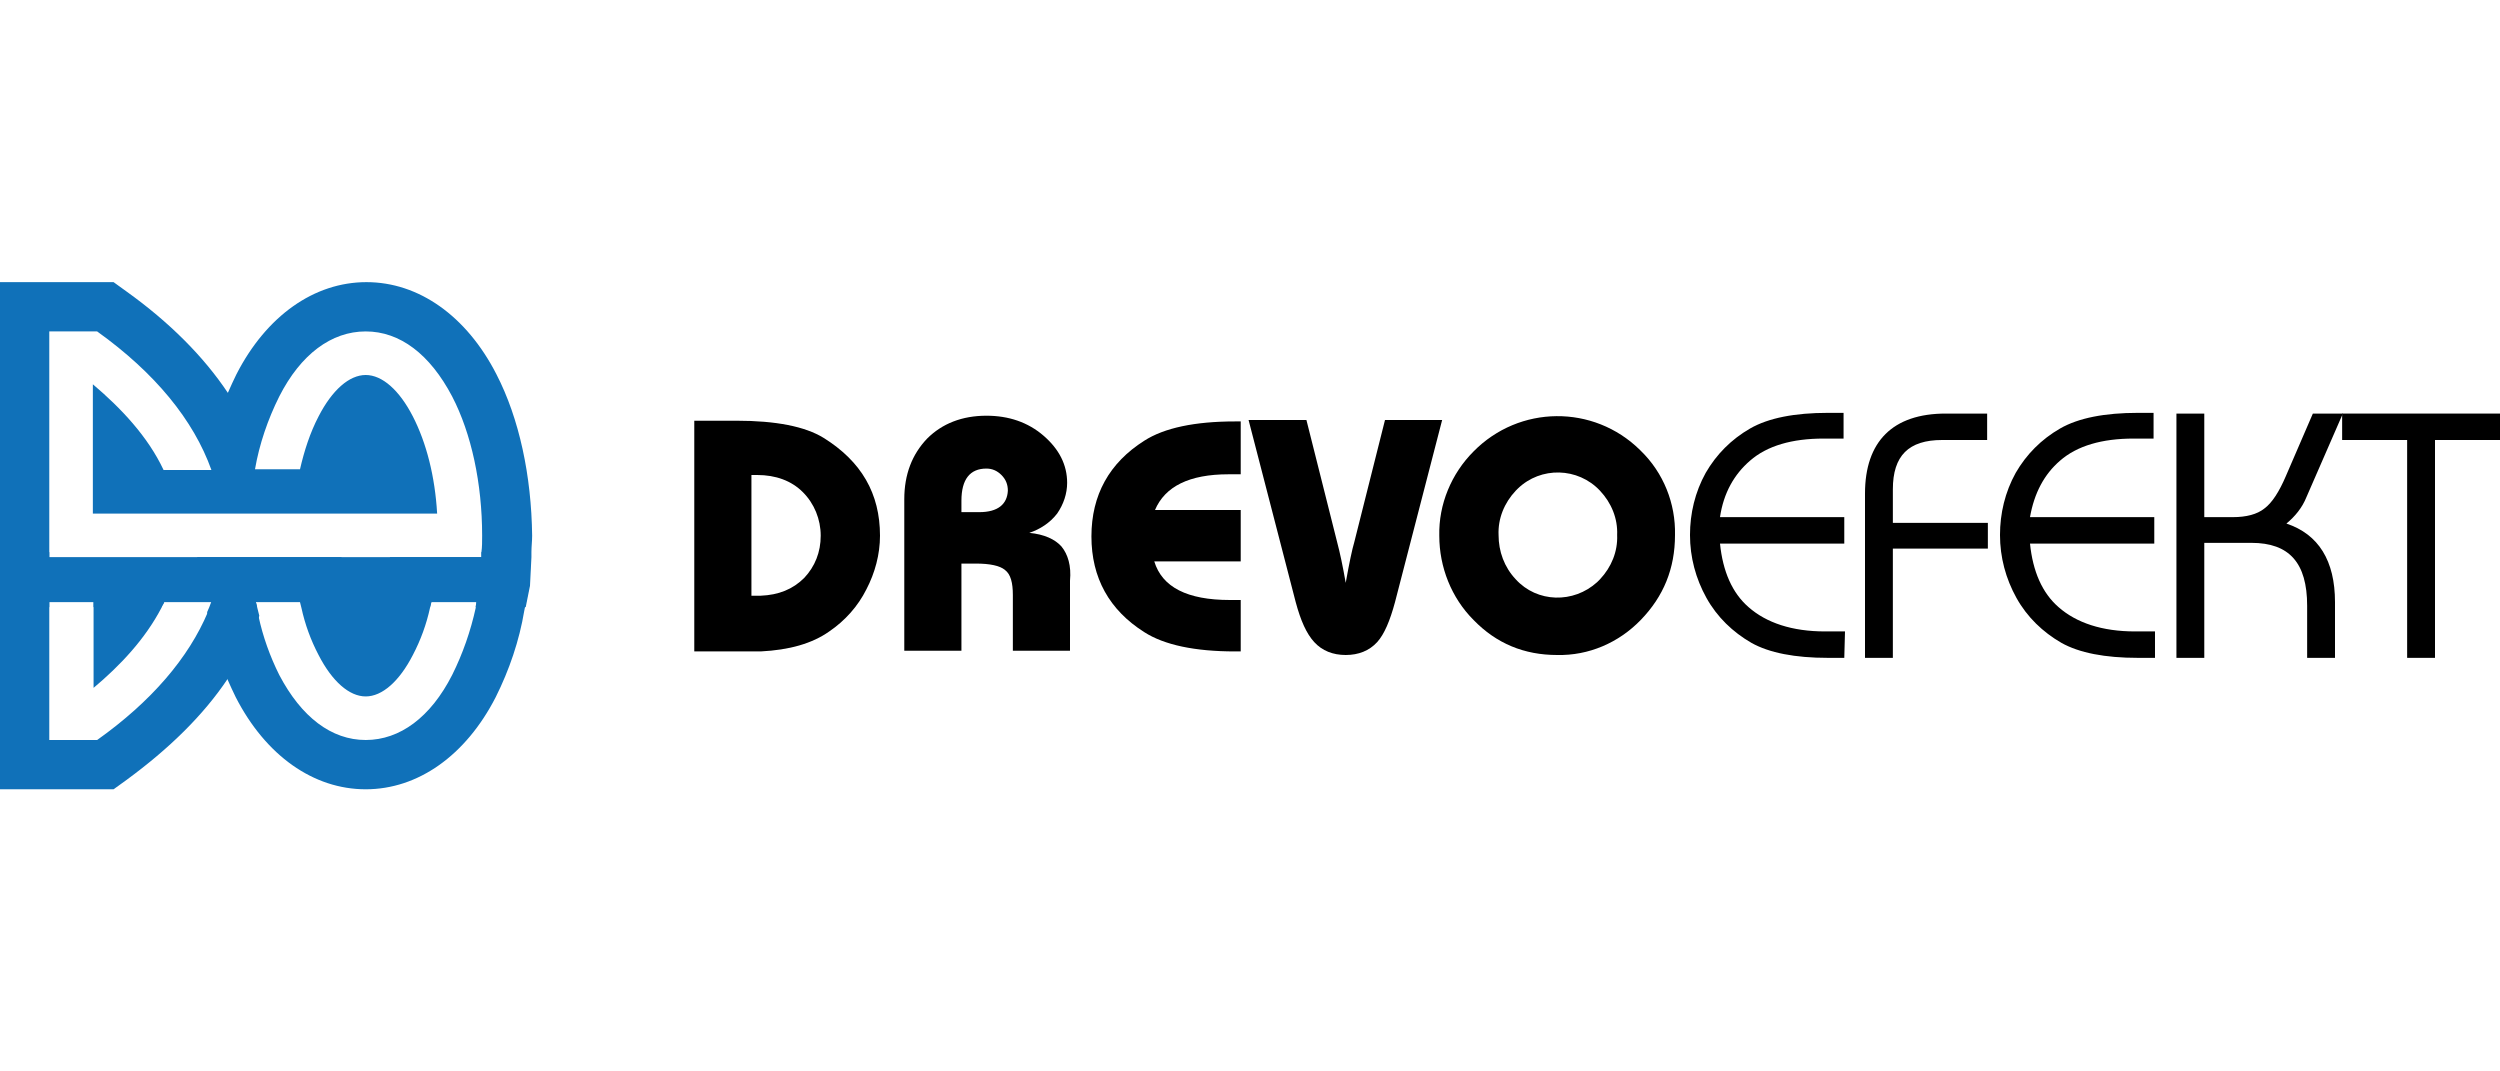
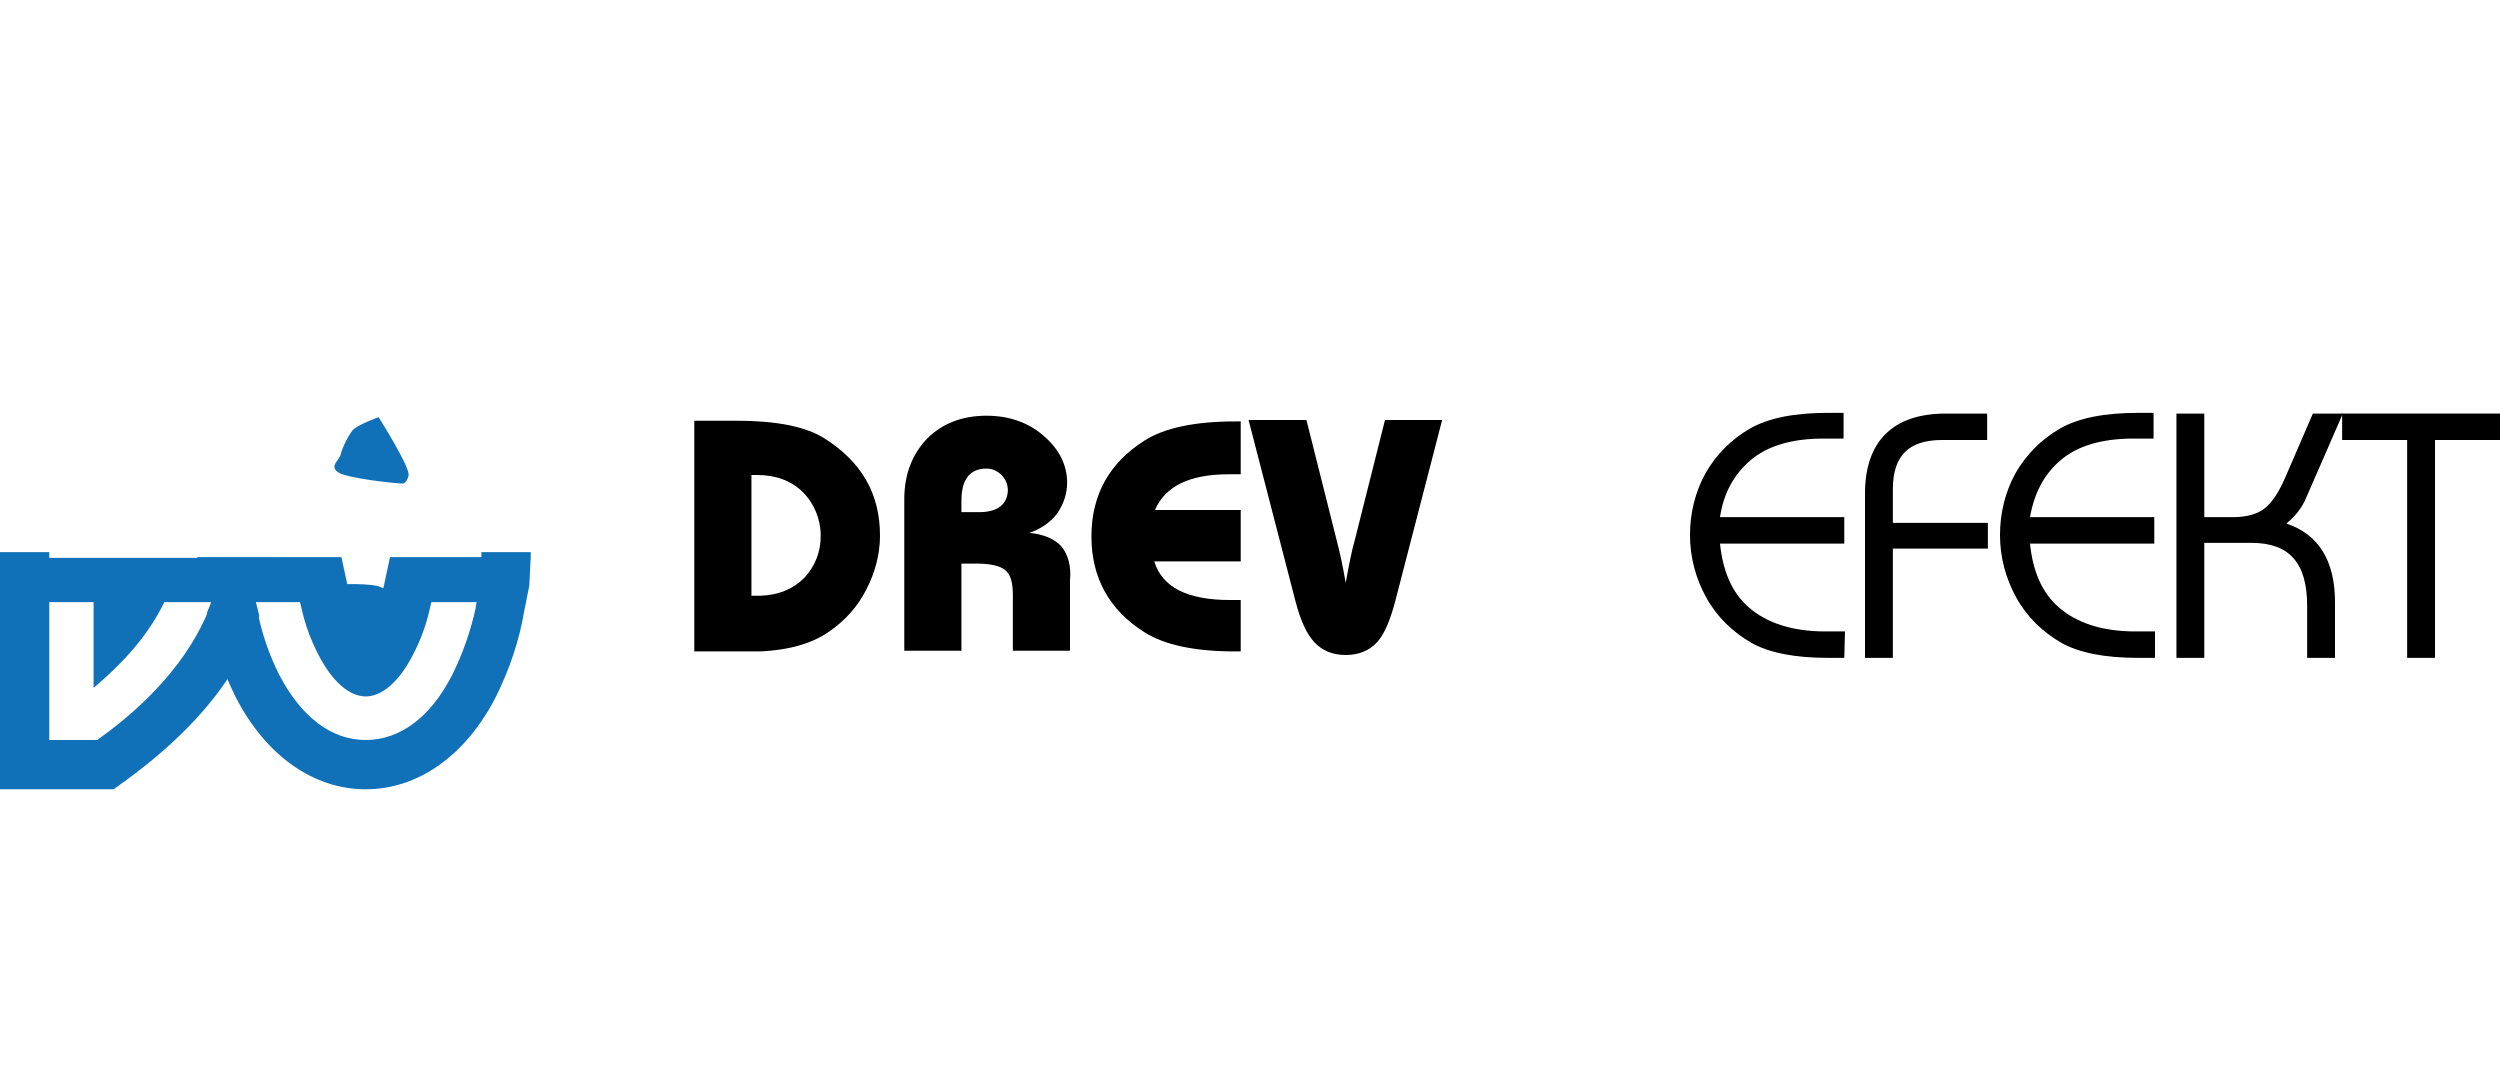
<svg xmlns="http://www.w3.org/2000/svg" version="1.1" id="Vrstva_1" x="0px" y="0px" viewBox="0 0 350 150" style="enable-background:new 0 0 350 150;" xml:space="preserve">
  <style type="text/css">
	.st0{fill:#1071B9;}
</style>
  <g id="Layer_2">
    <g id="Layer_1-2">
      <path class="st0" d="M67.4,77.3c0,0.1,0,0.2,0,0.3s0,0.3,0,0.4H54.6l-0.9,4.2l0,0l-0.1,0.5c-0.2,0.8-0.4,1.5-0.6,2.2    c-0.4,1.2-0.8,2.3-1.4,3.5c-0.1,0.3-0.3,0.5-0.4,0.7c-0.1-0.2-0.3-0.5-0.4-0.8c-0.6-1.1-1-2.3-1.4-3.4c-0.2-0.7-0.4-1.4-0.6-2.2    l-0.2-1l-0.8-3.7H27.6l1.2,6.2h0.8c-0.1,0.3-0.2,0.5-0.3,0.8c-0.1,0.3-0.2,0.4-0.3,0.7c0.6,3.2,1.5,6.3,2.8,9.3l0,0    c0.4,0.9,0.8,1.8,1.2,2.6c4.2,8.2,10.9,12.9,18.2,12.9s14-4.7,18.2-12.9c1.9-3.8,3.3-7.9,4-12.1l0.1-0.5l0.6-3l0.2-4    c0-0.2,0-0.5,0-0.7L67.4,77.3z M63.3,94.5c-3,5.9-7.3,9.1-12.1,9.1s-9-3.2-12.1-9.1c-1.3-2.6-2.3-5.4-2.9-8.2l0,0    c-0.1-0.4-0.2-0.8-0.3-1.2c-0.1-0.3-0.1-0.5-0.2-0.8h6.3c0.1,0.3,0.1,0.5,0.2,0.8c0.5,2.3,1.3,4.5,2.4,6.6    c1.9,3.7,4.3,5.8,6.6,5.8s4.7-2.1,6.6-5.8c1.1-2.1,1.9-4.3,2.4-6.6c0.1-0.3,0.1-0.5,0.2-0.8h6.3c0,0.3-0.1,0.5-0.1,0.8    C65.9,88.3,64.8,91.5,63.3,94.5L63.3,94.5z" />
      <path class="st0" d="M39.2,78.1H6.9v-0.8H0v33.2h15.9l1.8-1.3c6-4.4,10.8-9.1,14.2-14.2l0,0c1.8-2.6,3.2-5.4,4.3-8.4l0.1-0.4l0,0    c-0.1-0.4-0.2-0.8-0.3-1.2c-0.1-0.3-0.1-0.5-0.2-0.8H37L39.2,78.1z M29.1,85.7c-2.7,6.4-7.9,12.5-15.5,17.9H6.9V84.3h6.2v12    c3.7-3.1,7.2-6.8,9.5-11.2c0.1-0.3,0.3-0.5,0.4-0.8h6.7c-0.1,0.3-0.2,0.5-0.3,0.8S29.1,85.4,29.1,85.7z" />
-       <path class="st0" d="M69.5,52.4c-4.2-8.2-10.9-12.9-18.2-12.9s-14,4.7-18.2,12.9c-0.4,0.8-0.8,1.7-1.2,2.6    c-3.4-5.1-8.2-9.9-14.2-14.2l-1.8-1.3H0V85h6.9v-0.8h6.2V85h9.5c0.1-0.3,0.3-0.5,0.4-0.8h6.7c-0.1,0.3-0.2,0.5-0.3,0.8H36    c-0.1-0.3-0.1-0.5-0.2-0.8h6.3c0.1,0.3,0.1,0.5,0.2,0.8h17.9c0.1-0.3,0.1-0.5,0.2-0.8h6.3c0,0.3-0.1,0.5-0.1,0.8h7l0.6-3l0.2-4    c0-0.2,0-0.5,0-0.7c0-0.8,0.1-1.5,0.1-2.3C74.4,66.6,72.7,58.6,69.5,52.4z M67.4,77.6c0,0.1,0,0.3,0,0.4H6.9V46.4h6.7    c8.1,5.8,13.5,12.4,16,19.4h-6.7c-2.2-4.7-6-8.7-9.9-12v18.1h48.2c-0.3-5.2-1.5-9.9-3.4-13.6c-1.9-3.7-4.3-5.8-6.6-5.8    s-4.7,2.1-6.6,5.8c-1.2,2.3-2,4.8-2.6,7.4h-6.3c0.6-3.5,1.8-7,3.4-10.2c3-5.9,7.3-9.1,12.1-9.1s9,3.2,12.1,9.1    c2.7,5.2,4.2,12.2,4.2,19.5c0,0.8,0,1.6-0.1,2.3C67.4,77.4,67.4,77.5,67.4,77.6z M49.5,65c0.4-1.2,0.8-2.3,1.4-3.5    c0.1-0.3,0.3-0.5,0.4-0.7c0.1,0.2,0.3,0.5,0.4,0.7c0.6,1.1,1,2.3,1.4,3.5H49.5z" />
      <path class="st0" d="M53,58.4c0,0-3,1.1-3.6,1.8s-1.5,2.5-1.7,3.4s-1.6,1.6-0.4,2.5c1.2,0.9,8.5,1.6,8.9,1.6s0.7-0.1,1-1.1    C57.5,65.5,53,58.4,53,58.4z" />
      <path class="st0" d="M47.2,81.8c0,0,4.9-0.2,6.1,0.4c0.8,0.3,1.6,0.6,2.5,0.8c0.2,0.1,0.4,1.1,0,2c-0.4,0.9-0.6,3.3-2.2,4.5    c-1.6,1.2-1,1.7-2,1.5c-1-0.2-1.6-0.7-2.2-1.3S47,85.7,46.9,85C46.7,84.3,47.2,81.8,47.2,81.8z" />
      <path d="M173.7,91.2h-0.8c-5.6,0-9.9-0.9-12.7-2.7c-4.9-3.1-7.4-7.6-7.4-13.4c0-5.8,2.5-10.3,7.4-13.4c2.8-1.8,7.1-2.7,12.7-2.7    h0.8v7.4H172c-5.5,0-8.9,1.7-10.3,5h12v7.2h-12.1c1.1,3.6,4.6,5.4,10.6,5.4h1.5L173.7,91.2" />
      <path d="M201.9,58.8l-6.6,25.5c-0.7,2.6-1.5,4.5-2.5,5.6c-1.1,1.2-2.6,1.8-4.4,1.8c-1.8,0-3.3-0.6-4.4-1.8c-1.1-1.2-1.9-3-2.6-5.6    l-6.6-25.5h8.1l4.3,17.1c0.4,1.5,0.8,3.4,1.2,5.7c0.5-2.8,0.9-4.7,1.2-5.7l4.3-17.1H201.9" />
-       <path d="M209.8,74.9c0,2.3,0.8,4.5,2.4,6.2c3,3.3,8.1,3.4,11.4,0.4c0.1-0.1,0.3-0.3,0.4-0.4c1.6-1.7,2.5-3.9,2.4-6.2    c0.1-2.3-0.8-4.5-2.4-6.2c-3.1-3.3-8.3-3.4-11.5-0.3c-0.1,0.1-0.2,0.2-0.3,0.3C210.6,70.4,209.7,72.6,209.8,74.9 M201.5,75    c-0.1-4.4,1.7-8.7,4.8-11.8c6.4-6.5,16.8-6.6,23.3-0.2c0,0,0.1,0.1,0.1,0.1c3.2,3.1,4.9,7.4,4.8,11.8c0,4.7-1.6,8.6-4.8,11.9    c-3.1,3.2-7.3,5-11.7,4.9c-4.6,0-8.5-1.6-11.7-4.9C203.2,83.7,201.5,79.4,201.5,75" />
      <path d="M258.2,92.1h-2.3c-4.6,0-8.2-0.7-10.7-2.1c-2.6-1.5-4.8-3.6-6.3-6.3c-1.5-2.7-2.3-5.7-2.3-8.8c0-3,0.7-6,2.2-8.7    c1.5-2.6,3.6-4.7,6.2-6.2c2.6-1.5,6.3-2.2,10.9-2.2h2.2v3.6h-2.8c-4.4,0-7.9,1-10.3,3.1c-2.2,1.9-3.7,4.5-4.2,7.9h17.4v3.7h-17.4    c0.4,3.9,1.7,6.9,4,8.9c2.5,2.2,6.1,3.4,10.7,3.4h2.8L258.2,92.1z M243.5,63.5c-1.2,1.1-2.2,2.3-3,3.7c-1.3,2.4-2,5.1-2,7.8    c0,2.8,0.7,5.5,2,7.9c1.3,2.3,3.3,4.3,5.6,5.6c0.9,0.5,2,0.9,3,1.1c-2.1-0.6-4-1.6-5.6-3c-2.9-2.6-4.4-6.3-4.7-11.1l-0.1-1h-0.1    l0.1-1C239.3,69.2,240.9,65.8,243.5,63.5z M248.1,60.9c-0.7,0.2-1.4,0.5-2.1,0.9c-0.3,0.2-0.7,0.4-1,0.6    C246,61.7,247,61.2,248.1,60.9L248.1,60.9z" />
      <path d="M257.3,91.2H256c-4.5,0-7.9-0.6-10.2-1.9c-2.5-1.4-4.6-3.4-6-5.9c-1.4-2.5-2.2-5.4-2.1-8.3c0-2.9,0.7-5.7,2.1-8.2    c1.4-2.4,3.4-4.4,5.8-5.8c2.5-1.4,6-2.1,10.5-2.1h1.2v1.8h-1.9c-4.6,0-8.3,1.1-10.9,3.3s-4.2,5.4-4.7,9.6h17.5v1.8h-17.5    c0.2,4.6,1.7,8.1,4.4,10.5s6.4,3.6,11.3,3.6h1.8L257.3,91.2" />
      <path d="M265,92.1h-3.9v-23c0-7.3,3.9-11.2,11.3-11.2h5.8v3.7h-6.3c-4.7,0-6.9,2.2-6.9,6.9v4.7h13.3v3.6H265V92.1z M263,90.2h0.2    V68.5c0-3.1,0.9-5.4,2.6-6.8c-1.9,1.5-2.8,4-2.8,7.5V90.2z" />
      <path d="M262.1,91.2v-22c0-6.8,3.5-10.3,10.4-10.3h4.9v1.8h-5.4c-5.2,0-7.9,2.6-7.9,7.8v5.6h13.3v1.8h-13.3v15.3H262.1" />
      <path d="M301.6,92.1h-2.3c-4.6,0-8.2-0.7-10.7-2.1c-2.6-1.5-4.8-3.6-6.3-6.3c-1.5-2.7-2.3-5.7-2.3-8.8c0-3,0.7-6,2.2-8.7    c1.5-2.6,3.6-4.7,6.2-6.2c2.6-1.5,6.3-2.2,10.9-2.2h2.2v3.6h-2.8c-4.4,0-7.9,1-10.3,3.1c-2.2,1.9-3.6,4.5-4.2,7.9h17.4v3.7h-17.4    c0.4,3.9,1.7,6.9,4,8.9c2.5,2.2,6.1,3.4,10.7,3.4h2.8V92.1z M286.9,63.5c-1.2,1.1-2.2,2.3-3,3.7c-2.7,4.9-2.6,10.8,0.1,15.6    c1.3,2.3,3.3,4.3,5.6,5.6c0.9,0.5,2,0.9,3,1.1c-2.1-0.6-4-1.6-5.6-3c-2.9-2.6-4.4-6.3-4.7-11.1l-0.1-1h-0.1l0.1-1    C282.8,69.2,284.3,65.8,286.9,63.5z M291.6,60.9c-0.7,0.2-1.4,0.5-2.1,0.9c-0.3,0.2-0.7,0.4-1,0.6    C289.4,61.7,290.5,61.2,291.6,60.9L291.6,60.9z" />
      <path d="M300.7,91.2h-1.3c-4.5,0-7.9-0.6-10.2-1.9c-2.5-1.4-4.6-3.4-6-5.9c-1.4-2.5-2.2-5.4-2.1-8.3c0-2.9,0.7-5.7,2.1-8.2    c1.4-2.4,3.4-4.4,5.8-5.8c2.5-1.4,6-2.1,10.5-2.1h1.2v1.8h-1.9c-4.6,0-8.3,1.1-10.9,3.3c-2.7,2.2-4.2,5.4-4.7,9.6h17.5v1.8h-17.5    c0.2,4.6,1.7,8.1,4.4,10.5c2.7,2.4,6.4,3.6,11.3,3.6h1.8L300.7,91.2" />
      <path d="M326.9,92.1h-3.9v-7.3c0-6-2.5-8.8-7.8-8.8h-6.6v16.1h-3.9V57.9h3.9v14.5h4c1.9,0,3.4-0.4,4.4-1.2c1.1-0.8,2.1-2.4,3-4.5    l3.8-8.8h4.2l-5.1,11.7c-0.6,1.5-1.6,2.7-2.8,3.7c4.5,1.5,6.8,5.2,6.8,11L326.9,92.1z M324.9,90.2h0.2v-5.9c0-4-1.2-6.7-3.5-8.3    c2,1.5,3.4,4.2,3.4,8.8V90.2z M306.6,90.2h0.2V59.8h-0.2V90.2z M325.1,59.8l-3.3,7.7c-0.6,1.5-1.4,2.8-2.3,4    c0.8-0.7,1.4-1.6,1.8-2.6l4-9.1L325.1,59.8z" />
      <path d="M305.7,91.2V58.8h2v14.5h4.9c2.1,0,3.8-0.5,5-1.4c1.2-1,2.3-2.6,3.3-4.8l3.5-8.3h2.2l-4.5,10.4c-0.8,2-2.4,3.7-4.5,4.4    c5.6,0.8,8.4,4.3,8.4,10.6v6.8h-2v-6.3c0-6.5-2.9-9.8-8.7-9.8h-7.6v16.1H305.7" />
      <polygon points="337,92.1 337,61.6 327.9,61.6 327.9,57.9 350,57.9 350,61.6 340.9,61.6 340.9,92.1   " />
      <polygon points="328.8,60.7 328.8,58.8 349.1,58.8 349.1,60.7 340,60.7 340,91.2 337.9,91.2 337.9,60.7   " />
      <path d="M115.3,61.3c-2.6-1.6-6.7-2.4-12.2-2.4h-5.9v32.3h9.3c4-0.2,7.2-1.1,9.6-2.8c2.2-1.5,4-3.5,5.2-5.9    c1.2-2.3,1.9-4.9,1.9-7.5C123.2,69.1,120.6,64.6,115.3,61.3z M112.6,80.9c-1.6,1.6-3.6,2.4-6.1,2.5h-1.3V66.5c0.1,0,0.3,0,0.4,0    h0.4c2.6,0,4.8,0.8,6.4,2.4c1.6,1.6,2.5,3.8,2.5,6.1C114.9,77.3,114.1,79.3,112.6,80.9z" />
      <path d="M148.6,76.5c-0.9-1-2.4-1.7-4.5-1.9c1.5-0.5,2.9-1.4,3.9-2.7c0.9-1.3,1.4-2.8,1.4-4.3c0-2.5-1.1-4.7-3.3-6.6    c-2.2-1.9-4.9-2.8-8-2.8c-3.4,0-6.2,1.1-8.3,3.2c-2.1,2.2-3.2,5-3.2,8.5v21.2h8V78.9h2c2,0,3.4,0.3,4.1,0.9    c0.8,0.6,1.1,1.8,1.1,3.5v7.8h8v-9.8C150,79.2,149.5,77.6,148.6,76.5z M137.1,71.7h-2.5v-1.6c0-3,1.2-4.5,3.5-4.5    c0.8,0,1.5,0.3,2.1,0.9c0.6,0.6,0.9,1.3,0.9,2.2C141,70.6,139.7,71.7,137.1,71.7z" />
    </g>
  </g>
</svg>